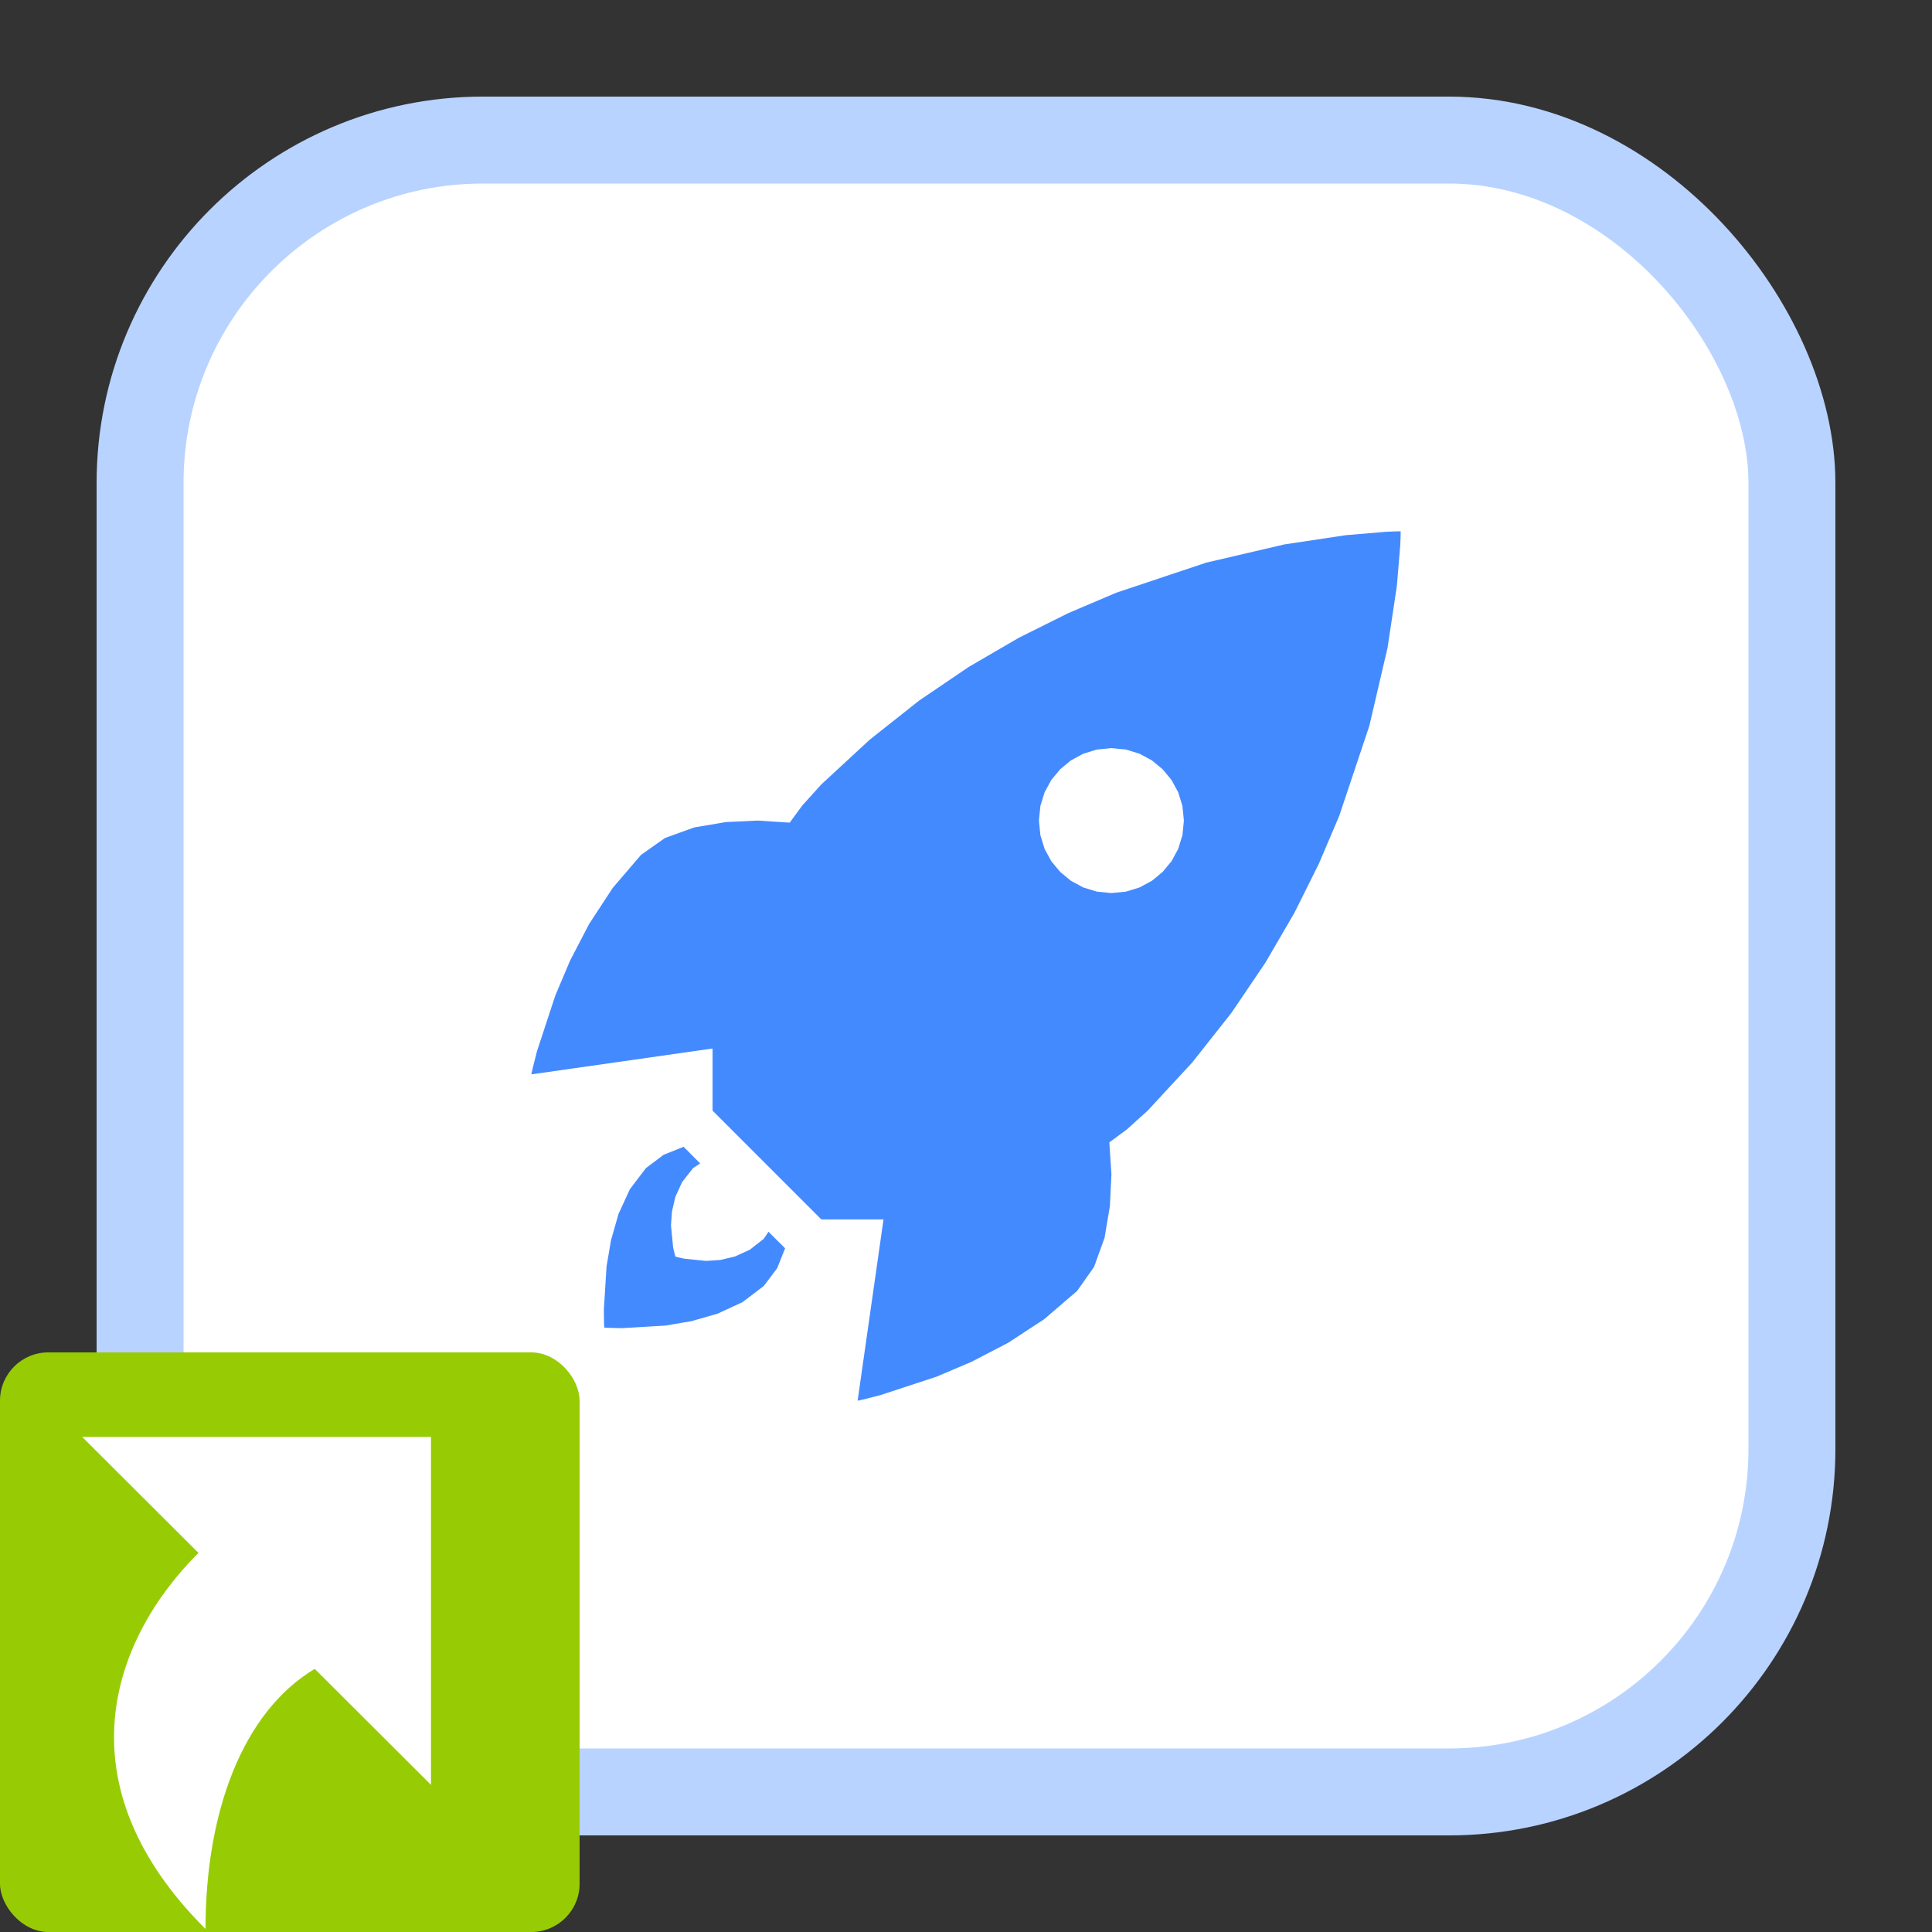
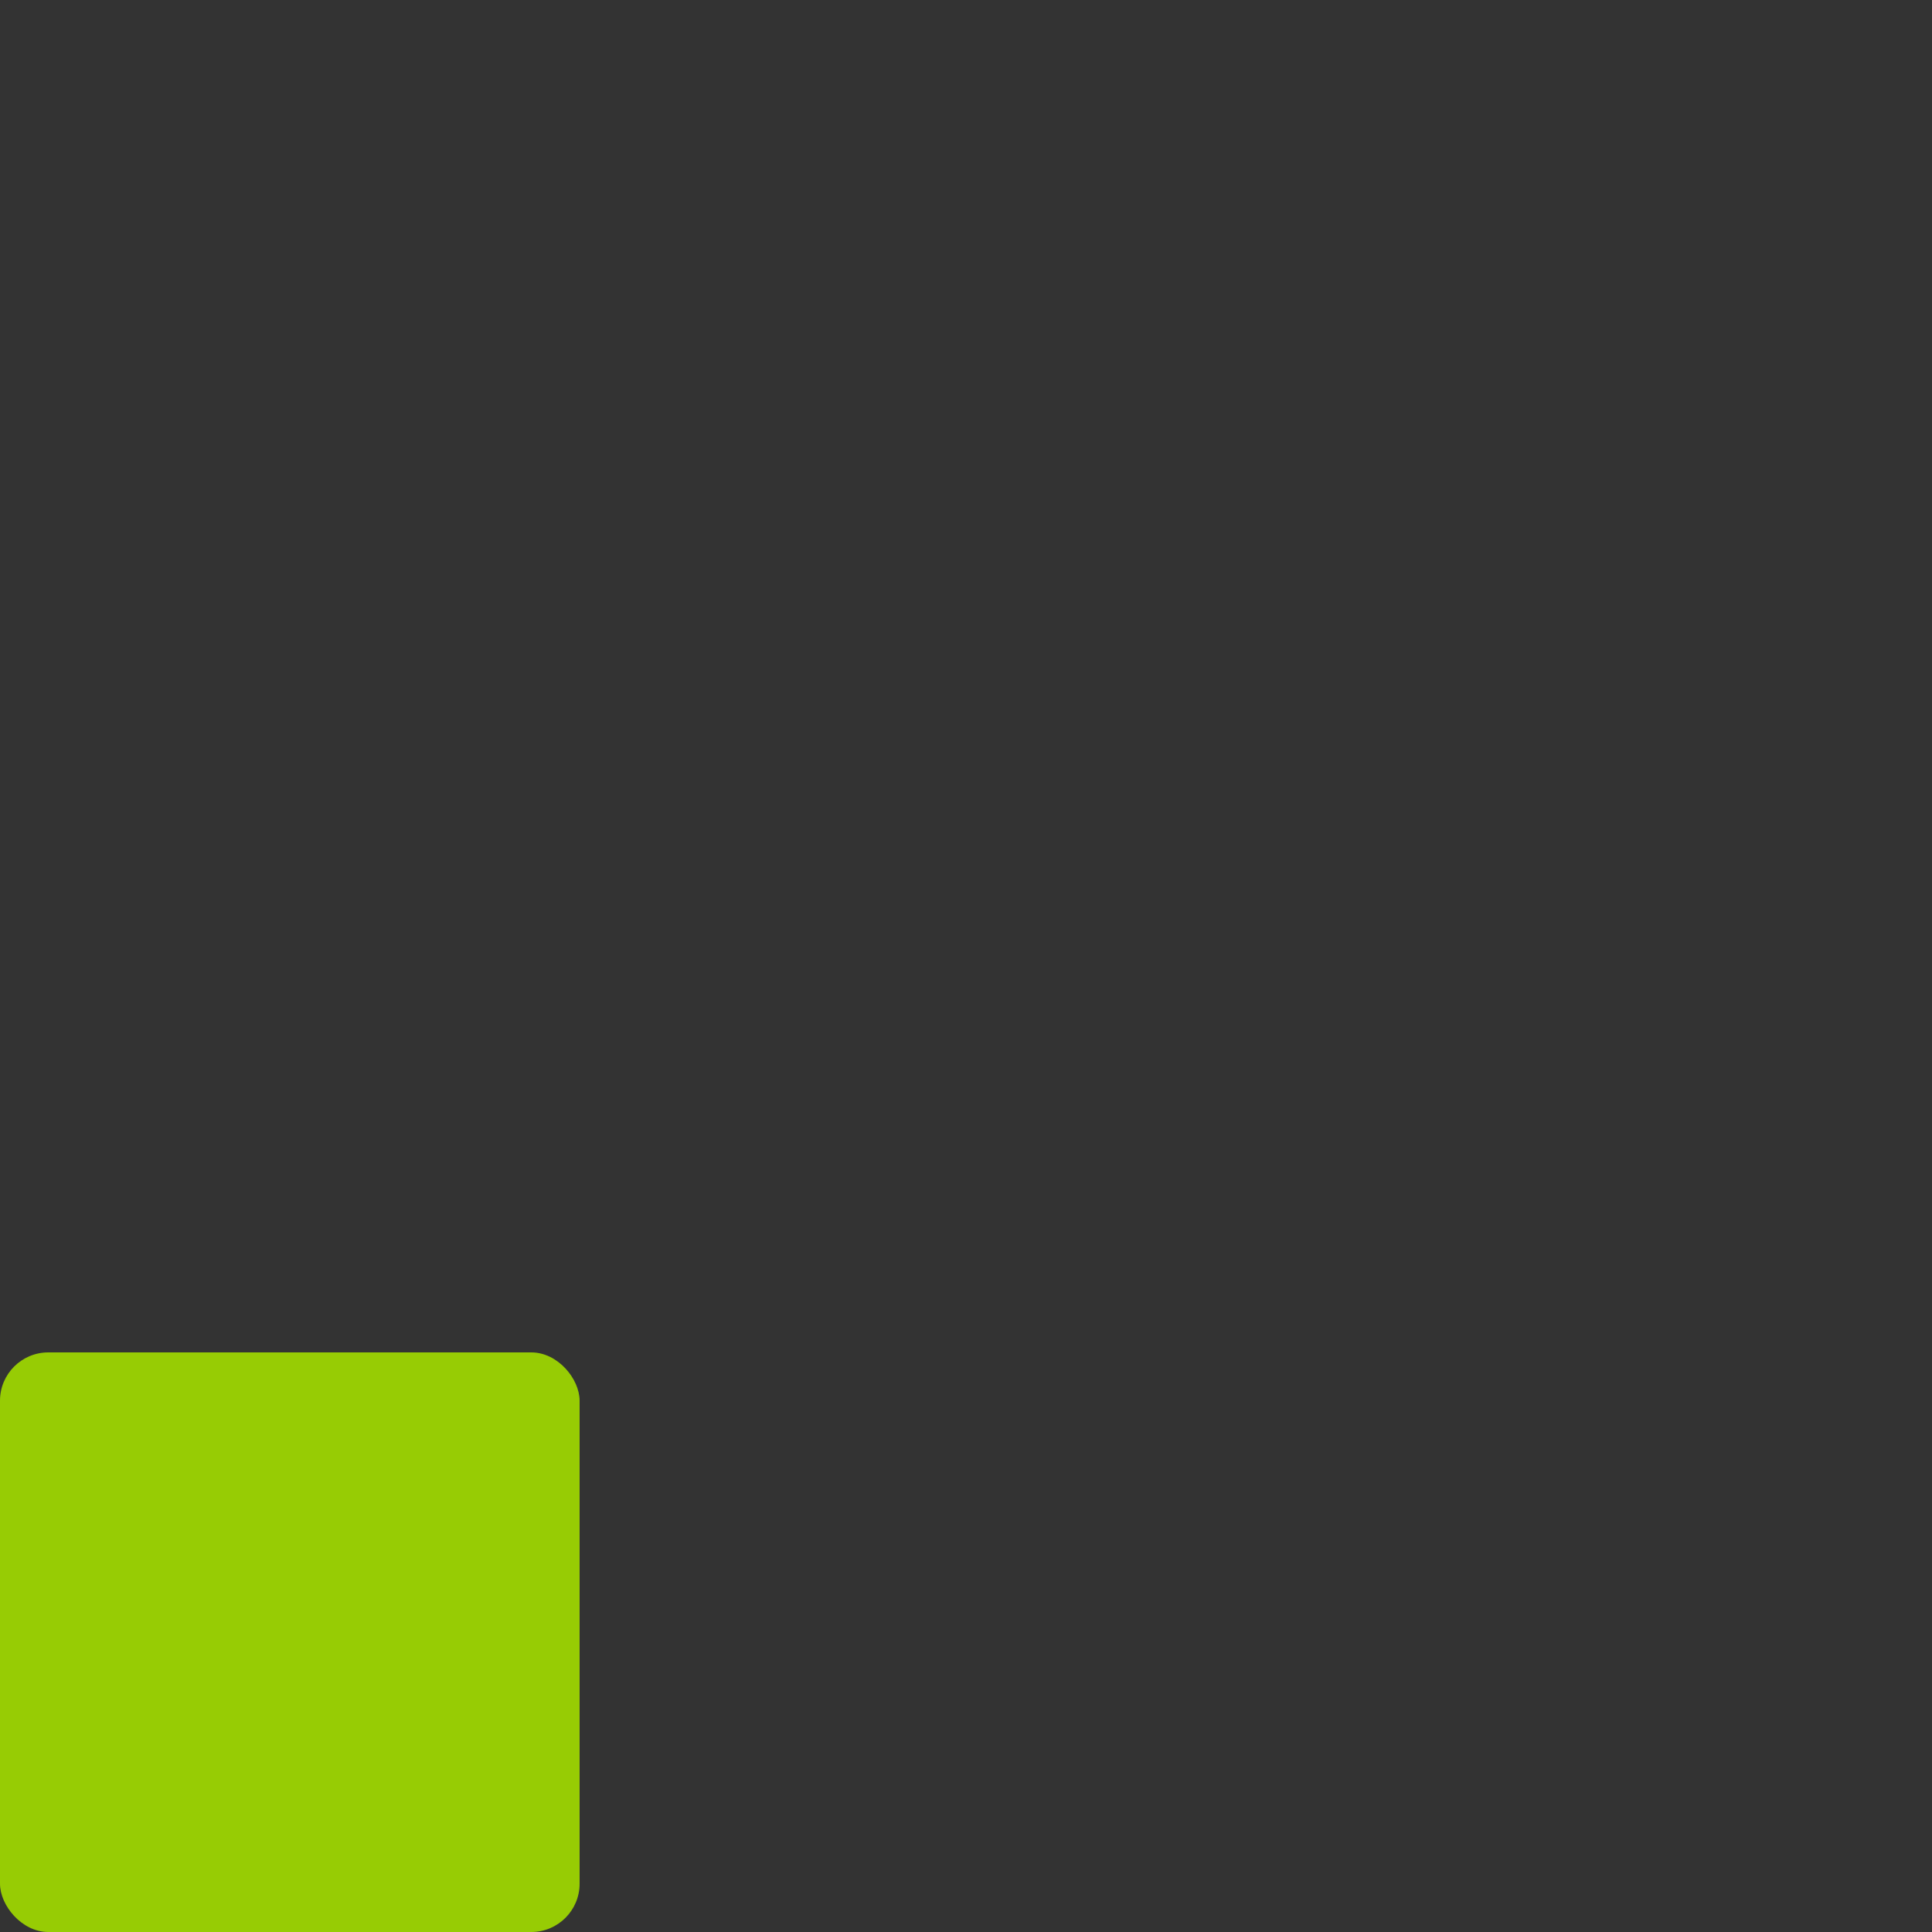
<svg xmlns="http://www.w3.org/2000/svg" width="40" height="40" viewBox="0 0 40 40" fill="none">
  <rect x="0" y="0" width="40" height="40" fill="#333333" stroke="none" />
-   <rect x="2.9" y="2.9" width="34.2" height="34.2" rx="7.1" fill="white" stroke="#B8D3FF" stroke-width="1.8" />
  <rect y="28" width="12" height="12" rx="1" fill="#97CC04" />
-   <path d="M8.923 29.75H1.702L4.109 32.151C2.304 33.952 1.246 36.936 4.255 39.937C4.255 37.536 5.012 35.453 6.516 34.552L8.923 36.953L8.923 29.75Z" fill="white" />
-   <path d="M17.764 28.998L17.788 28.993L17.881 28.973L18.226 28.885L19.389 28.503L20.114 28.195L20.871 27.802L21.616 27.315L22.3 26.728L22.651 26.231L22.869 25.627L22.979 24.971L23.011 24.314L22.968 23.651L23.323 23.39L23.761 22.995L24.686 21.995L25.495 20.971L26.195 19.937L26.797 18.904L27.305 17.884L27.728 16.89L28.351 15.027L28.728 13.41L28.92 12.135L28.99 11.3L28.999 11.077V11.019L29 11.005V11H28.98L28.923 11.001L28.7 11.01L27.865 11.08L26.59 11.272L24.973 11.649L23.11 12.272L22.116 12.695L21.096 13.203L20.063 13.804L19.029 14.505L18.006 15.315L17.006 16.239L16.61 16.677L16.35 17.032L15.686 16.989L15.029 17.02L14.373 17.131L13.769 17.349L13.272 17.699L12.685 18.384L12.198 19.129L11.804 19.886L11.497 20.611L11.115 21.774L11.028 22.119L11.007 22.212L11.002 22.236L11 22.244L14.753 21.708V22.995L17.005 25.247H18.292L17.756 29L17.764 28.998ZM22.708 18.46L22.426 18.373L22.171 18.235L21.949 18.051L21.765 17.829L21.627 17.574L21.54 17.292L21.51 16.989L21.54 16.687L21.627 16.405L21.765 16.15L21.949 15.928L22.171 15.744L22.426 15.606L22.708 15.519L23.011 15.489L23.313 15.519L23.595 15.606L23.85 15.744L24.072 15.928L24.256 16.15L24.394 16.405L24.481 16.687L24.511 16.989L24.481 17.292L24.394 17.574L24.256 17.829L24.072 18.051L23.85 18.235L23.595 18.373L23.313 18.46L23.01 18.49L22.708 18.46ZM13.773 27.445L14.313 27.354L14.86 27.197L15.374 26.959L15.814 26.624L16.09 26.258L16.255 25.845L15.911 25.502L15.813 25.648L15.524 25.874L15.218 26.014L14.913 26.086L14.623 26.106L14.166 26.06L14.032 26.029L13.996 26.019L13.986 26.016L13.983 26.015V26.012L13.979 26.002L13.969 25.966L13.937 25.832L13.892 25.374L13.912 25.085L13.983 24.779L14.123 24.473L14.349 24.185L14.496 24.087L14.153 23.743L13.74 23.908L13.374 24.184L13.042 24.62L12.806 25.132L12.65 25.679L12.558 26.219L12.502 27.115L12.506 27.387L12.509 27.461L12.511 27.481V27.487H12.518L12.537 27.488L12.61 27.492L12.881 27.498L13.773 27.445Z" fill="#448AFF" />
</svg>